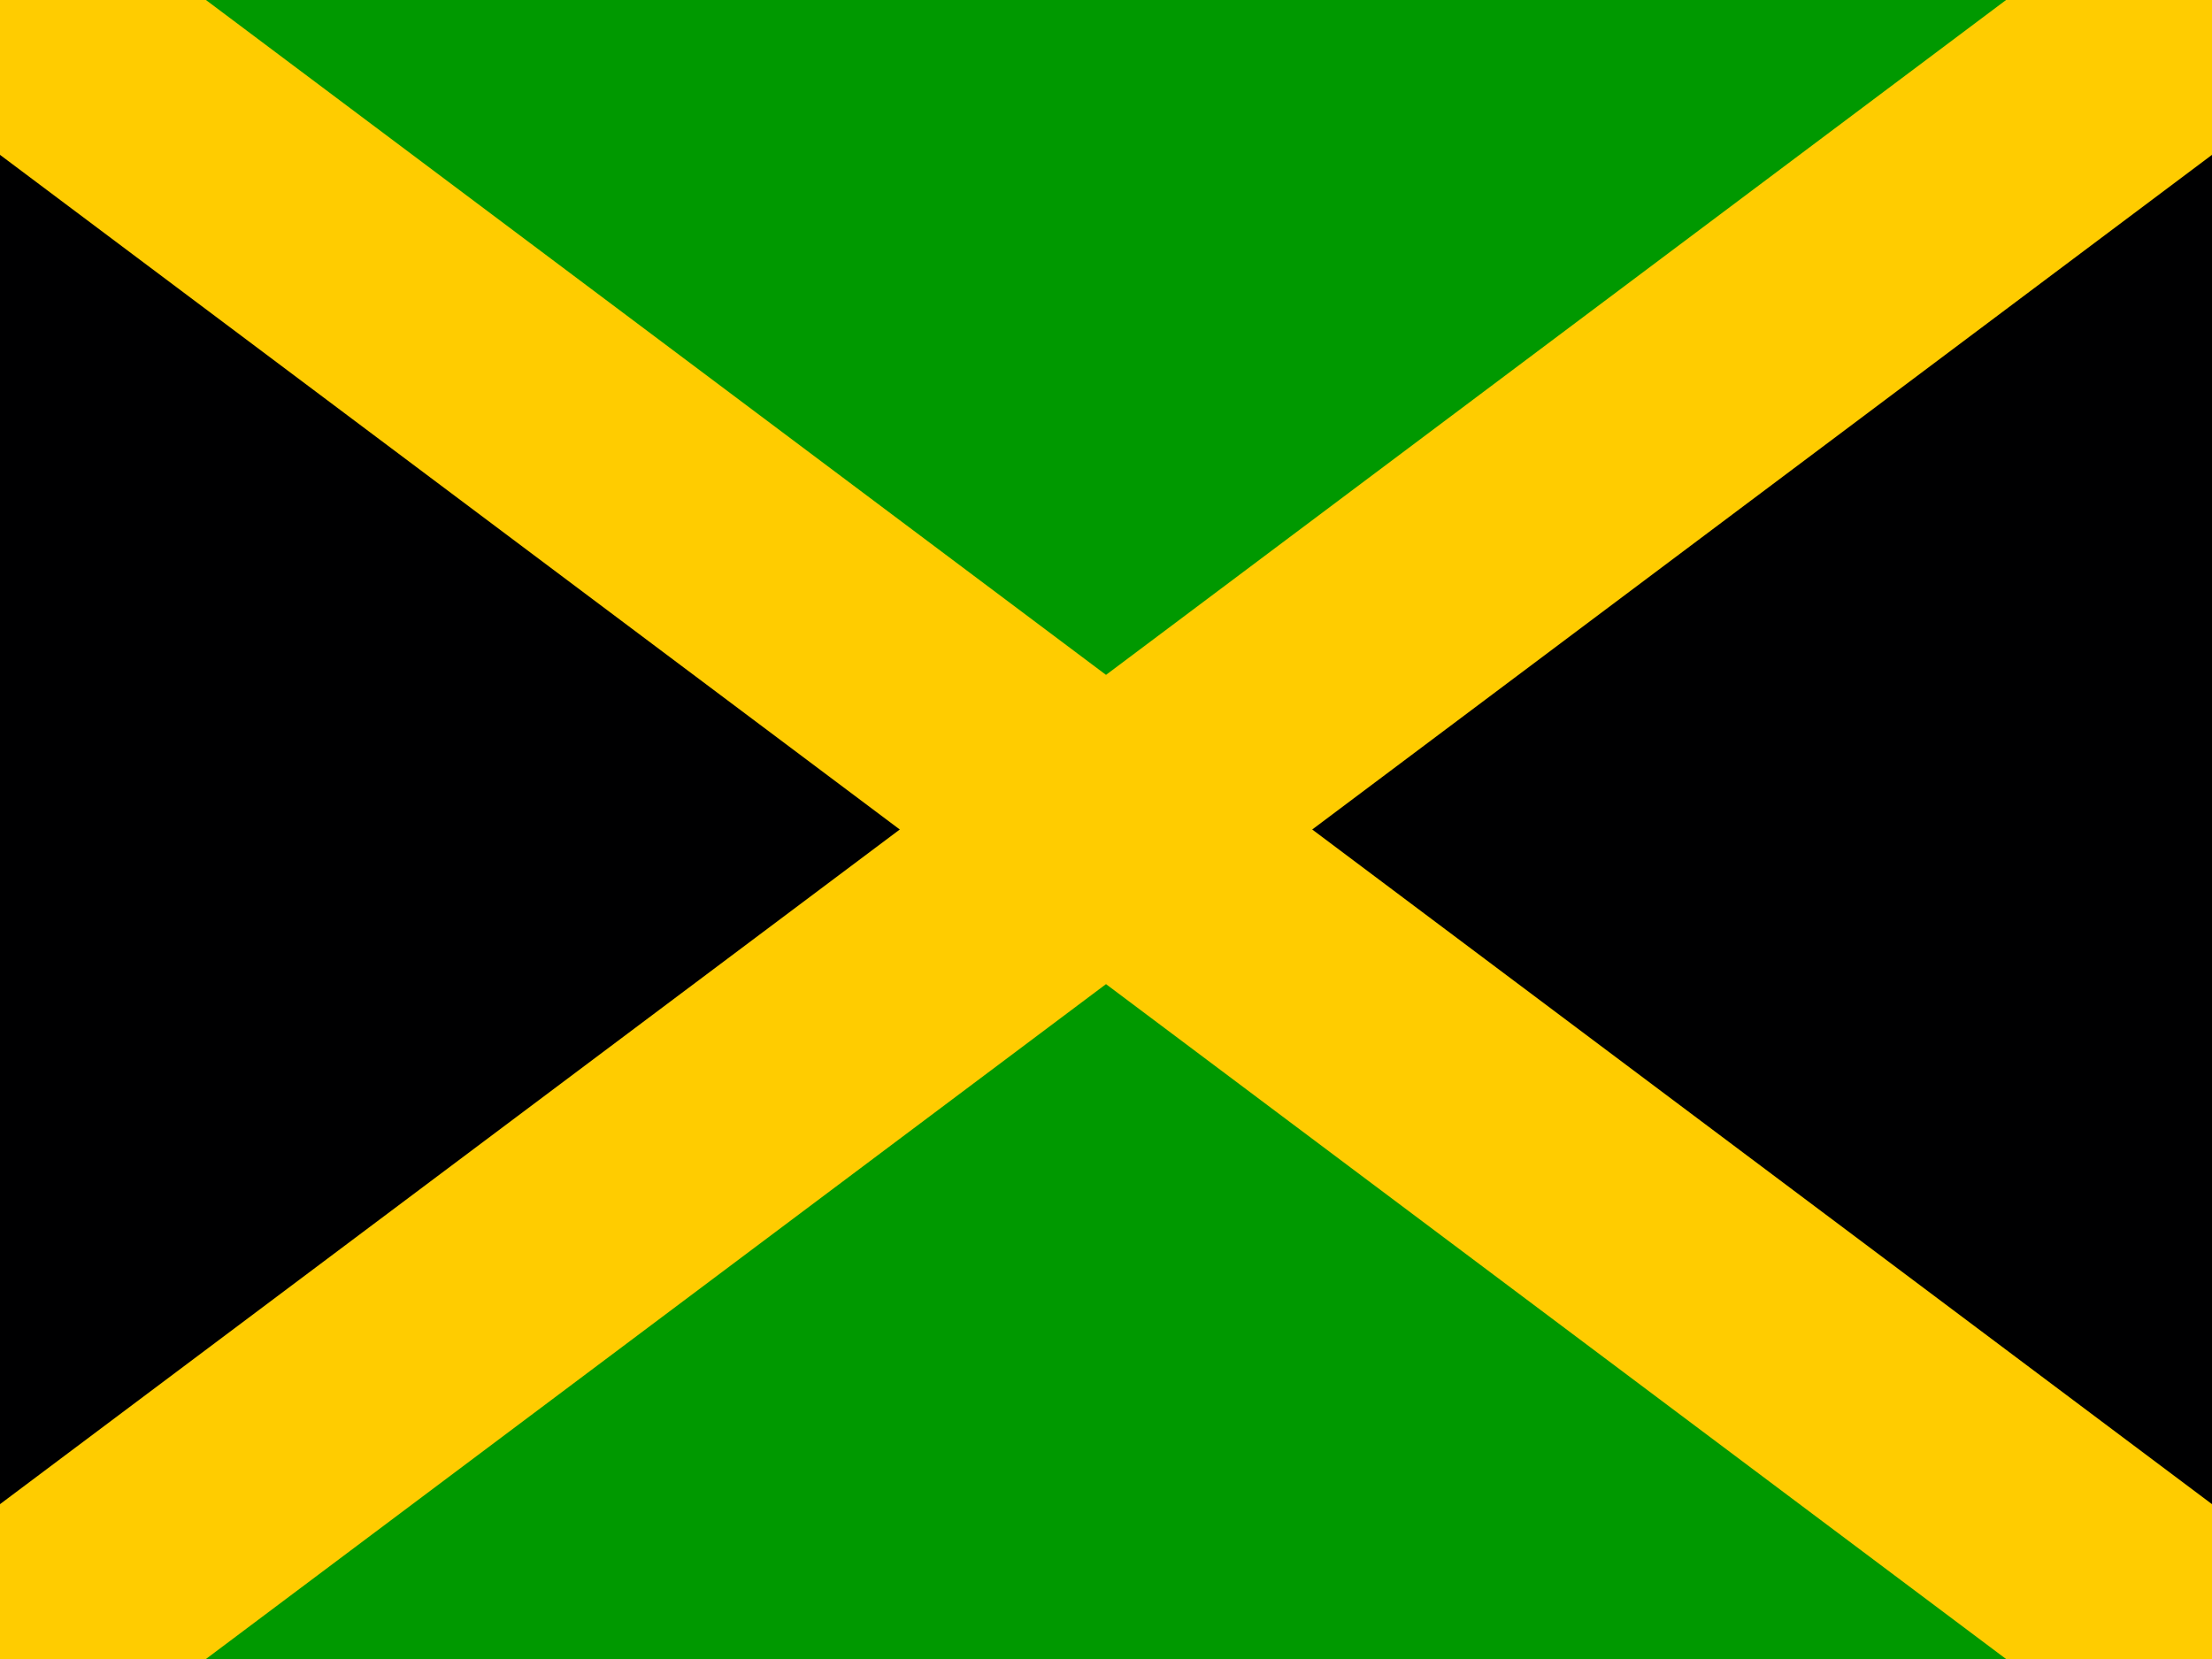
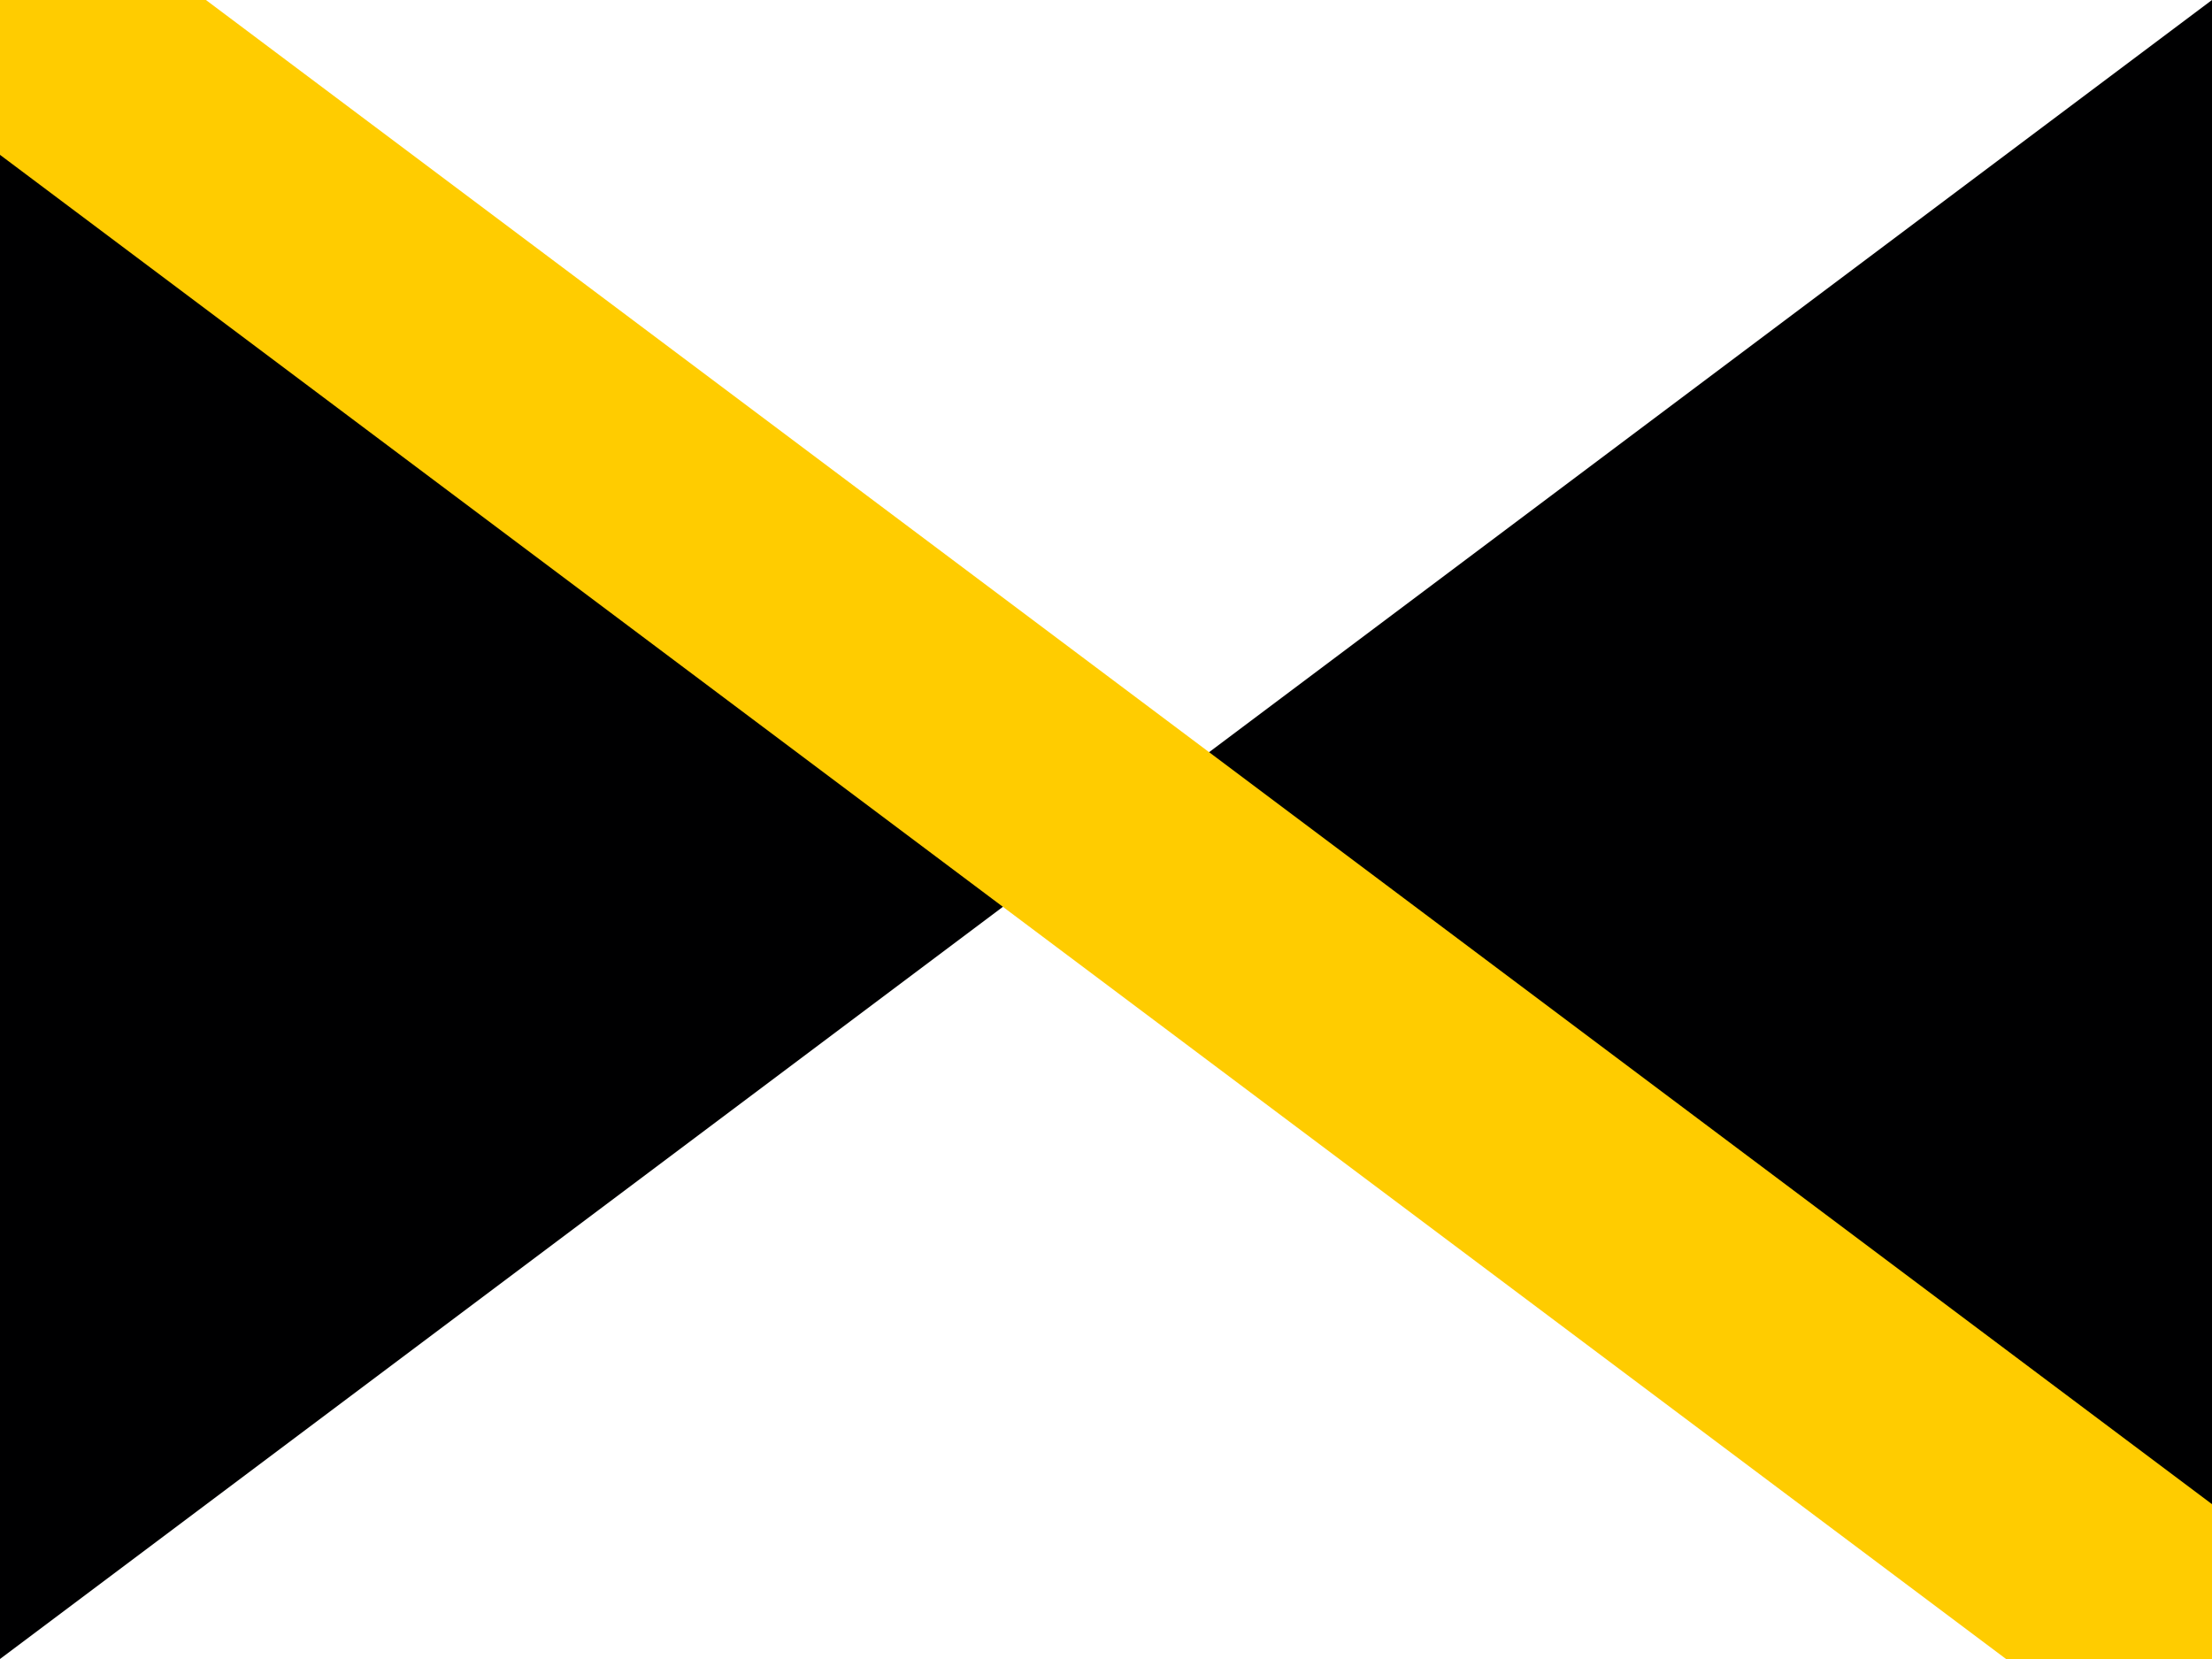
<svg xmlns="http://www.w3.org/2000/svg" width="20" height="15" viewBox="0 0 20 15">
  <defs>
    <clipPath id="a">
      <rect width="20" height="15" transform="translate(519 2286)" fill="#fff" />
    </clipPath>
  </defs>
  <g transform="translate(-519 -2286)" clip-path="url(#a)">
    <g transform="translate(519 2286)">
      <path d="M0,0,10,7.5,0,15ZM20,0,10,7.5,20,15Z" fill="#000001" fill-rule="evenodd" />
-       <path d="M0,0,10,7.5,20,0ZM0,15,10,7.5,20,15Z" fill="#090" fill-rule="evenodd" />
-       <path d="M20,0H18.138L0,13.6V15H1.862L20,1.4Z" fill="#fc0" fill-rule="evenodd" />
      <path d="M0,0V1.4L18.138,15H20V13.6L1.862,0Z" fill="#fc0" fill-rule="evenodd" />
    </g>
  </g>
</svg>